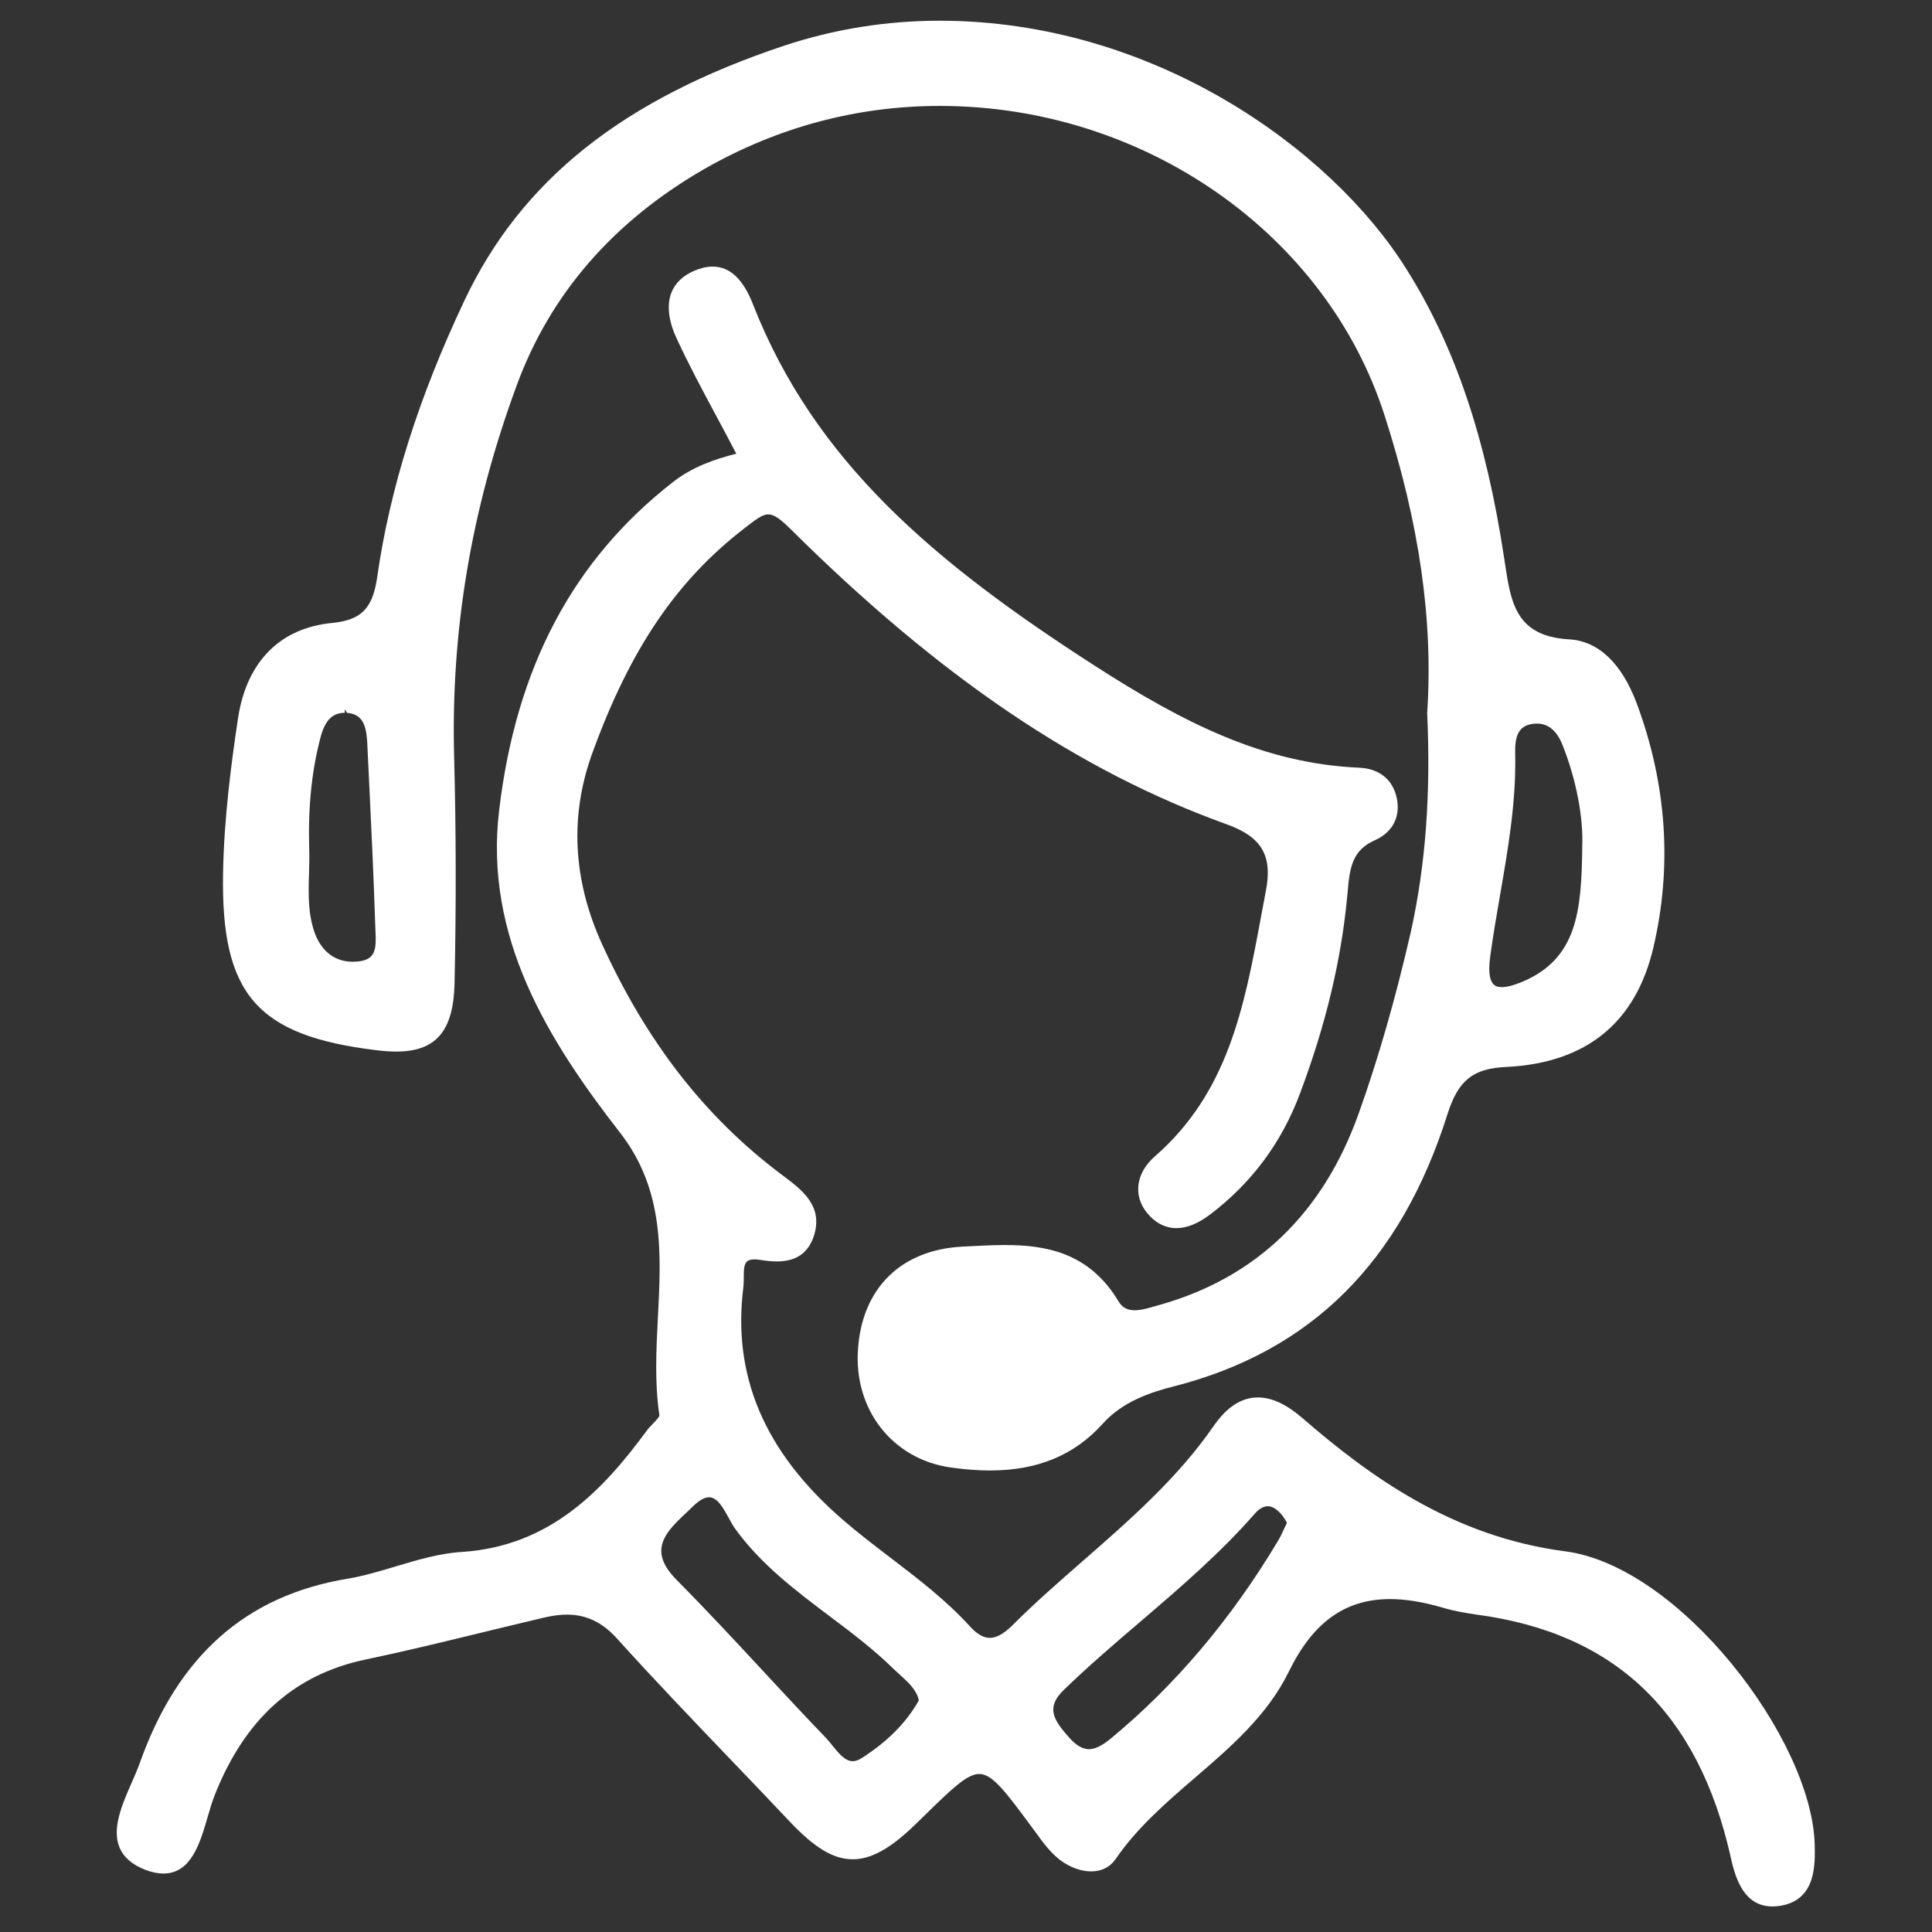
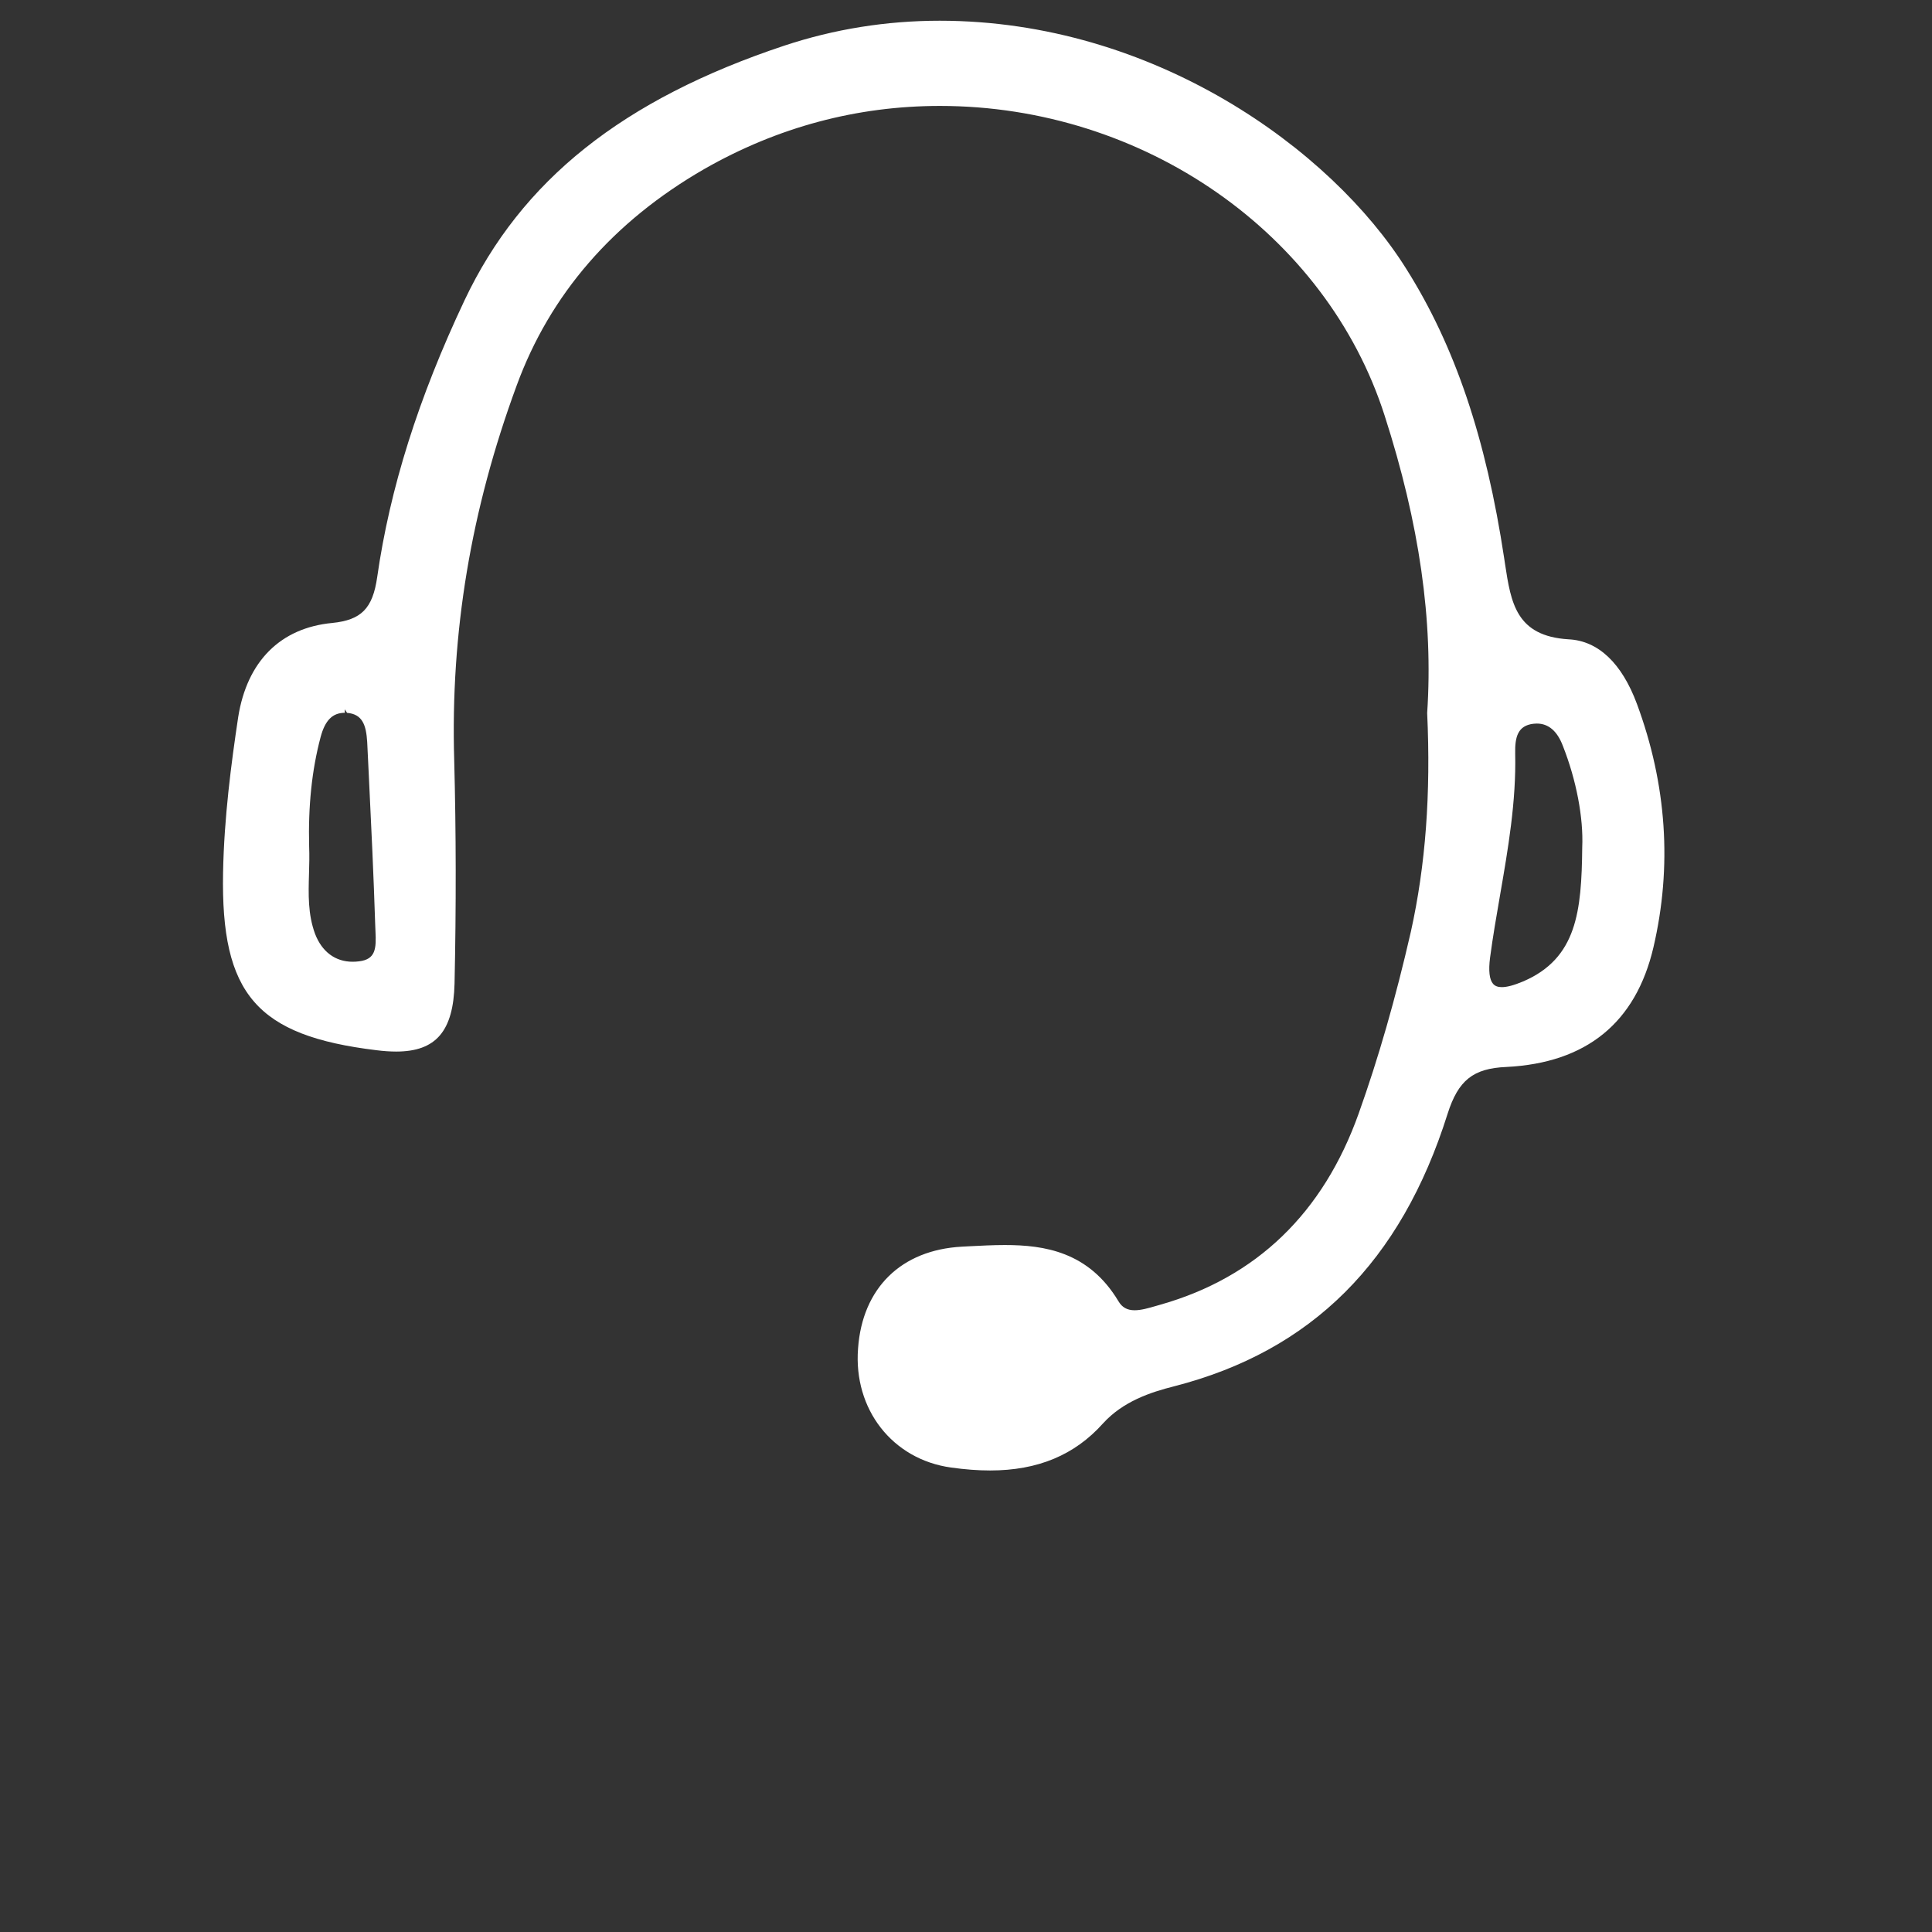
<svg xmlns="http://www.w3.org/2000/svg" width="70" height="70" viewBox="0 0 70 70" fill="none">
  <rect x="0" y="0" width="70" height="70" fill="#333333" stroke="none" />
-   <path fill-rule="evenodd" clip-rule="evenodd" d="M65.749 66.811C65.634 62.994 60.858 56.754 56.716 56.208C52.624 55.679 49.609 53.474 47.2 51.389C46.61 50.879 46.079 50.632 45.577 50.632C44.98 50.632 44.452 50.974 43.963 51.68C42.662 53.56 40.937 55.066 39.269 56.525C38.401 57.283 37.502 58.067 36.675 58.895C36.362 59.201 36.104 59.343 35.863 59.343C35.634 59.343 35.401 59.21 35.15 58.935C34.288 57.985 33.26 57.2 32.266 56.441C31.671 55.987 31.075 55.532 30.509 55.04C27.693 52.595 26.524 49.84 26.936 46.615C26.948 46.512 26.948 46.398 26.948 46.282C26.948 46.057 26.948 45.824 27.056 45.715C27.113 45.658 27.204 45.63 27.335 45.63C27.39 45.63 27.452 45.635 27.52 45.645C27.738 45.68 27.951 45.704 28.151 45.704C28.846 45.704 29.284 45.401 29.489 44.778C29.833 43.7 29.072 43.125 28.401 42.619L28.269 42.52C25.527 40.452 23.413 37.728 21.808 34.195C20.744 31.854 20.635 29.508 21.485 27.221C22.84 23.515 24.506 21.043 26.969 19.143C27.373 18.828 27.617 18.637 27.837 18.637C28.035 18.637 28.266 18.791 28.66 19.185C34.053 24.536 39.071 27.931 44.454 29.869C45.723 30.328 46.118 31.01 45.86 32.305L45.694 33.19C45.084 36.472 44.506 39.573 41.844 41.897C41.473 42.218 41.258 42.62 41.24 43.032C41.222 43.402 41.369 43.758 41.662 44.061C41.941 44.35 42.264 44.497 42.622 44.497C43.004 44.497 43.413 44.331 43.844 44.004C45.343 42.869 46.437 41.398 47.096 39.633C48.049 37.101 48.614 34.716 48.825 32.34C48.903 31.401 49.007 30.805 49.807 30.447C50.497 30.142 50.785 29.524 50.576 28.792C50.401 28.19 49.924 27.844 49.237 27.815C45.812 27.663 42.923 26.221 39.637 24.103C33.839 20.37 29.521 16.721 27.289 11.045C26.93 10.112 26.448 9.659 25.817 9.659C25.61 9.659 25.387 9.71 25.153 9.811C24.737 9.99 24.458 10.26 24.323 10.611C24.155 11.049 24.218 11.612 24.505 12.238C24.929 13.163 25.416 14.072 25.932 15.034C26.174 15.485 26.423 15.95 26.677 16.438C25.896 16.638 25.087 16.912 24.38 17.468C20.761 20.29 18.702 24.175 18.086 29.349C17.531 33.962 19.866 37.699 22.473 41.049C24.076 43.112 23.955 45.451 23.838 47.712C23.777 48.886 23.715 50.101 23.891 51.275C23.901 51.333 23.751 51.486 23.661 51.578C23.584 51.657 23.506 51.737 23.448 51.816C21.855 53.984 19.94 56.019 16.741 56.23C15.928 56.278 15.123 56.519 14.343 56.752C13.776 56.923 13.189 57.099 12.61 57.197C8.915 57.803 6.447 59.987 5.065 63.876C4.986 64.098 4.881 64.338 4.773 64.584C4.43 65.364 4.043 66.248 4.331 66.939C4.479 67.293 4.794 67.567 5.269 67.748C5.503 67.838 5.721 67.882 5.918 67.882C6.929 67.882 7.247 66.785 7.528 65.818C7.607 65.546 7.684 65.282 7.772 65.059C8.866 62.28 10.662 60.666 13.262 60.124C14.626 59.84 15.98 59.509 17.335 59.18C18.141 58.984 18.947 58.788 19.754 58.599C20.041 58.534 20.298 58.501 20.541 58.501C21.242 58.501 21.817 58.775 22.351 59.363C23.686 60.843 25.083 62.3 26.434 63.712C27.157 64.466 27.881 65.221 28.599 65.984C29.51 66.952 30.197 67.365 30.897 67.365C31.57 67.365 32.277 66.97 33.19 66.079L33.449 65.826C34.471 64.825 35.034 64.274 35.48 64.274C35.959 64.274 36.438 64.921 37.393 66.212L37.566 66.446C37.792 66.763 38.06 67.119 38.395 67.382C38.747 67.65 39.162 67.804 39.533 67.804C39.91 67.804 40.214 67.652 40.418 67.363C41.199 66.217 42.267 65.296 43.302 64.406C44.589 63.298 45.92 62.152 46.697 60.566C47.572 58.774 48.739 57.938 50.366 57.938C50.938 57.938 51.564 58.041 52.277 58.25C52.674 58.369 53.091 58.44 53.483 58.498C58.52 59.162 61.538 62.046 62.714 67.318C62.893 68.137 63.224 69.074 64.221 69.074C64.32 69.074 64.425 69.065 64.538 69.045C65.8 68.816 65.767 67.561 65.749 66.811ZM46.629 55.173L46.516 55.411C46.446 55.563 46.375 55.717 46.284 55.862C44.6 58.676 42.566 61.076 40.242 62.994C39.925 63.254 39.675 63.376 39.453 63.376C39.221 63.376 38.992 63.24 38.732 62.949C38.188 62.333 37.879 61.881 38.529 61.243C39.416 60.382 40.373 59.563 41.3 58.77C42.727 57.549 44.202 56.288 45.468 54.838C45.622 54.664 45.778 54.574 45.932 54.574C46.193 54.575 46.452 54.838 46.629 55.173ZM30.163 63.248C30.087 63.152 30.012 63.059 29.937 62.98C29.168 62.183 28.412 61.367 27.656 60.552C26.625 59.441 25.593 58.329 24.527 57.255C24.141 56.87 23.955 56.517 23.96 56.178C23.967 55.659 24.419 55.23 24.857 54.818L25.085 54.6C25.317 54.367 25.521 54.249 25.691 54.249C25.995 54.249 26.212 54.647 26.404 54.999C26.482 55.142 26.557 55.279 26.634 55.387C27.57 56.683 28.829 57.631 30.046 58.548C30.843 59.147 31.666 59.768 32.383 60.475L32.597 60.672C32.914 60.96 33.215 61.231 33.291 61.61C32.836 62.416 32.161 63.098 31.227 63.695C31.108 63.773 31 63.811 30.896 63.811C30.617 63.811 30.386 63.524 30.163 63.248Z" fill="white" />
  <path fill-rule="evenodd" clip-rule="evenodd" d="M13.638 38.051C13.897 38.084 14.136 38.1 14.354 38.1C15.795 38.1 16.428 37.362 16.469 35.635C16.529 32.863 16.525 30.141 16.457 27.545C16.32 22.916 17.06 18.476 18.718 13.973C19.927 10.666 22.217 8.024 25.523 6.121C28.177 4.606 31.047 3.838 34.056 3.838C41.431 3.838 48.056 8.453 50.169 15.062C51.429 18.974 51.933 22.492 51.709 25.834C51.845 28.759 51.652 31.35 51.119 33.754C50.563 36.182 49.943 38.339 49.227 40.346C47.943 43.946 45.531 46.276 42.058 47.267L41.869 47.321C41.612 47.396 41.345 47.473 41.109 47.473C40.843 47.473 40.657 47.371 40.526 47.15C39.45 45.352 37.84 45.11 36.407 45.11C35.98 45.11 35.545 45.133 35.11 45.155L34.85 45.169C32.651 45.288 31.244 46.668 31.089 48.858C30.918 51.062 32.334 52.876 34.455 53.171C34.968 53.243 35.433 53.278 35.874 53.278C37.6 53.278 38.938 52.72 39.965 51.572C40.692 50.774 41.681 50.444 42.554 50.225C47.521 48.946 50.758 45.719 52.448 40.358C52.835 39.14 53.373 38.71 54.577 38.658C57.476 38.514 59.267 37.057 59.907 34.324C60.591 31.391 60.39 28.423 59.309 25.504C58.76 24.025 57.904 23.216 56.835 23.164C54.928 23.048 54.745 21.839 54.531 20.439L54.501 20.237C53.84 15.865 52.712 12.527 50.946 9.732C48.236 5.407 41.791 0.751 34.047 0.751C32.119 0.751 30.225 1.054 28.419 1.653C22.568 3.599 18.886 6.532 16.829 10.885C15.159 14.42 14.125 17.7 13.666 20.913C13.503 22.047 13.091 22.465 12.037 22.571C10.16 22.749 8.95 23.96 8.63 25.983C8.38 27.649 8.119 29.62 8.082 31.617C8 36.022 9.299 37.525 13.638 38.051ZM12.501 25.71L12.574 25.828C13.13 25.874 13.266 26.266 13.304 26.881L13.365 28.138C13.452 29.931 13.538 31.73 13.595 33.518L13.604 33.742C13.636 34.371 13.612 34.758 13.01 34.831C12.93 34.841 12.853 34.846 12.778 34.846C12.148 34.846 11.664 34.485 11.414 33.832C11.154 33.124 11.174 32.408 11.196 31.65C11.206 31.324 11.214 30.998 11.201 30.675C11.163 29.199 11.299 27.902 11.615 26.71C11.777 26.098 12.048 25.826 12.493 25.826V25.711C12.496 25.711 12.498 25.71 12.501 25.71ZM55.682 26.216C56.105 26.216 56.423 26.488 56.626 27.026C57.114 28.262 57.375 29.633 57.327 30.7C57.303 33.018 57.136 34.724 55.184 35.56C54.852 35.699 54.601 35.766 54.413 35.766C54.272 35.766 54.169 35.728 54.099 35.648C53.964 35.495 53.926 35.174 53.988 34.696C54.089 33.937 54.22 33.182 54.351 32.426C54.639 30.761 54.938 29.04 54.898 27.302C54.885 26.702 54.993 26.288 55.561 26.223C55.604 26.218 55.643 26.216 55.682 26.216Z" fill="white" />
</svg>